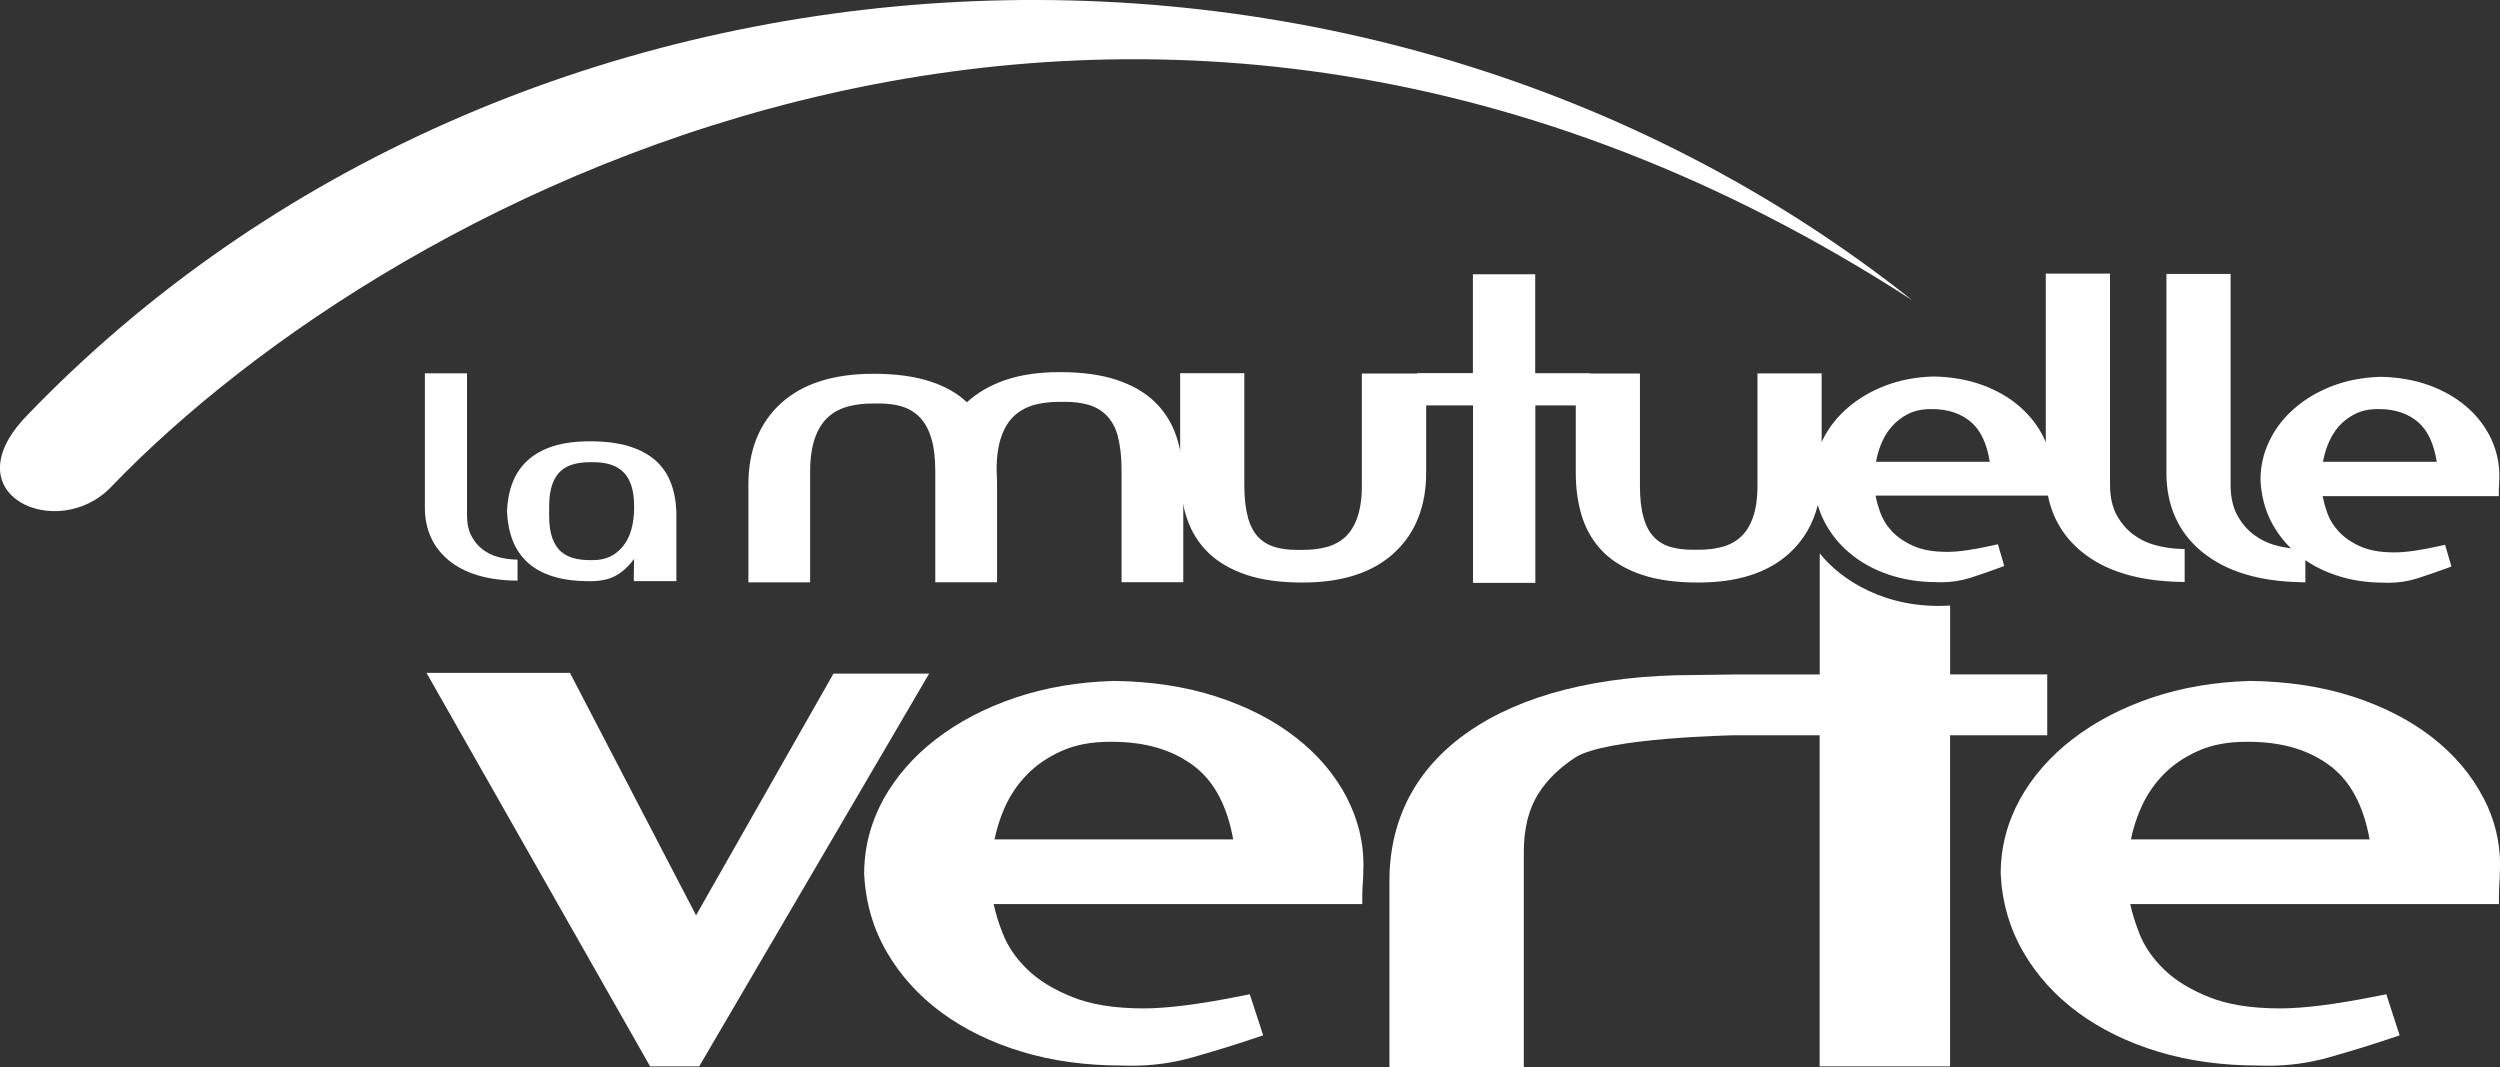
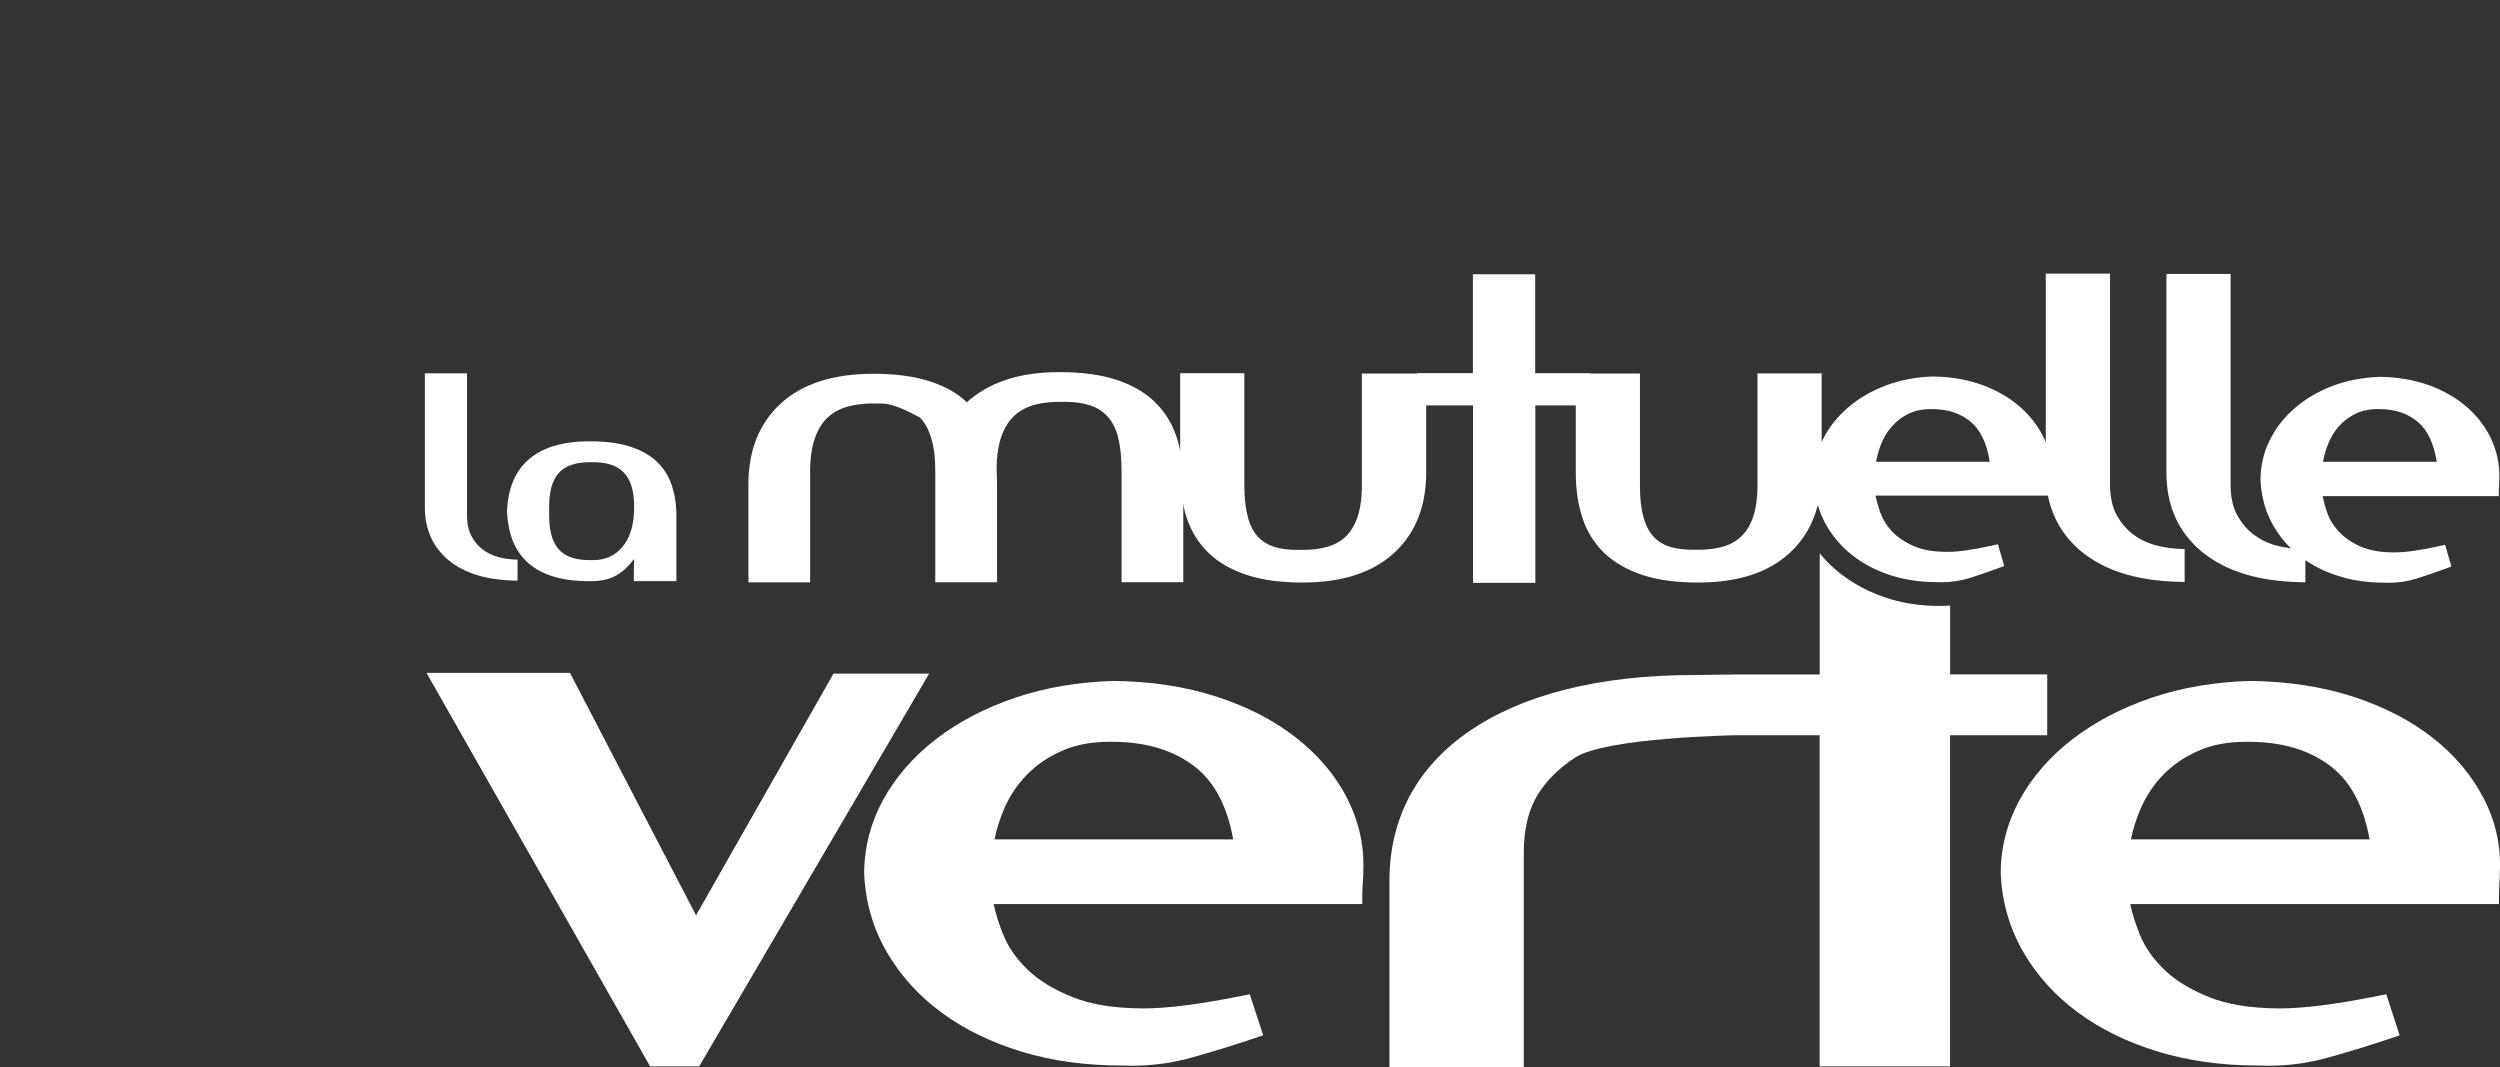
<svg xmlns="http://www.w3.org/2000/svg" width="171" height="73" viewBox="0 0 171 73" fill="none">
  <rect x="0" y="0" width="171" height="73" fill="#333333" stroke="none" />
  <g id="Calque_1" clip-path="url(#clip0_5156_13151)">
-     <path id="Vector" d="M130.808 20.546C92.779 -9.686 35.031 -6.146 1.809 28.457C-3.415 33.894 3.963 37.094 7.585 33.322C27.164 12.935 77.862 -13.771 130.808 20.546Z" fill="white" />
    <path id="Vector_2" d="M92.164 54.632C91.348 53.039 90.169 51.641 88.65 50.457C87.131 49.263 85.308 48.333 83.2 47.647C81.087 46.962 78.743 46.608 76.194 46.576C73.741 46.644 71.492 47.03 69.425 47.729C67.371 48.428 65.562 49.372 64.025 50.557C62.487 51.741 61.277 53.13 60.411 54.696C59.549 56.284 59.109 57.982 59.109 59.779C59.205 61.731 59.721 63.51 60.66 65.126C61.59 66.728 62.846 68.117 64.41 69.265C65.974 70.413 67.811 71.307 69.892 71.938C71.982 72.569 74.263 72.882 76.73 72.882C76.933 72.891 77.165 72.896 77.4 72.896C78.802 72.896 80.166 72.714 81.477 72.347C82.941 71.938 84.383 71.493 85.802 71.017L86.401 70.817L85.485 68.008L84.909 68.121C82.075 68.693 79.831 68.975 78.226 68.975C76.244 68.975 74.617 68.711 73.365 68.203C72.064 67.686 71.034 67.05 70.273 66.31C69.488 65.548 68.926 64.726 68.581 63.832C68.309 63.151 68.105 62.484 67.965 61.84H93.18V61.209C93.18 61.023 93.189 60.778 93.211 60.469C93.234 60.129 93.248 59.884 93.248 59.679C93.252 59.529 93.261 59.352 93.261 59.166C93.261 57.596 92.894 56.076 92.159 54.637L92.164 54.632ZM72.608 51.369C73.528 50.952 74.621 50.738 75.909 50.738H76.049C78.434 50.738 80.307 51.328 81.772 52.476C83.059 53.498 83.934 55.113 84.352 57.414H68.024C68.173 56.702 68.386 56.012 68.677 55.336C69.058 54.451 69.57 53.679 70.223 53.008C70.862 52.34 71.656 51.796 72.608 51.369Z" fill="white" />
    <path id="Vector_3" d="M169.893 54.632C169.082 53.039 167.898 51.641 166.388 50.457C164.86 49.263 163.042 48.333 160.938 47.647C158.816 46.962 156.481 46.608 153.928 46.576C151.475 46.644 149.226 47.03 147.163 47.729C145.105 48.428 143.3 49.372 141.763 50.557C140.221 51.741 139.015 53.13 138.149 54.696C137.288 56.284 136.843 57.982 136.848 59.779C136.943 61.731 137.464 63.51 138.398 65.126C139.328 66.728 140.584 68.117 142.148 69.265C143.713 70.413 145.544 71.307 147.63 71.938C149.72 72.569 152.001 72.882 154.463 72.882C154.667 72.891 154.899 72.896 155.134 72.896C156.54 72.896 157.905 72.714 159.215 72.347C160.68 71.938 162.122 71.493 163.541 71.017L164.135 70.817L163.223 68.008L162.648 68.121C159.814 68.693 157.569 68.975 155.969 68.975C153.983 68.975 152.364 68.711 151.103 68.203C149.807 67.686 148.777 67.05 148.02 66.31C147.236 65.548 146.673 64.726 146.324 63.832C146.057 63.147 145.848 62.484 145.708 61.84H170.927V61.209C170.927 61.023 170.936 60.778 170.954 60.465C170.977 60.129 170.991 59.874 170.991 59.679C170.991 59.525 171.004 59.339 171.004 59.148C171.004 57.583 170.637 56.066 169.902 54.637L169.893 54.632ZM150.337 51.369C151.258 50.952 152.355 50.738 153.643 50.738H153.779C156.164 50.738 158.041 51.328 159.501 52.476C160.789 53.498 161.664 55.113 162.081 57.414H145.757C145.898 56.702 146.116 56.012 146.41 55.336C146.791 54.451 147.304 53.679 147.952 53.008C148.596 52.34 149.38 51.796 150.337 51.369Z" fill="white" />
    <path id="Vector_4" d="M35.232 38.274C34.851 38.261 34.461 38.202 34.062 38.097C33.667 37.988 33.323 37.816 33.01 37.58C32.702 37.348 32.448 37.04 32.244 36.658C32.049 36.291 31.944 35.823 31.944 35.256V25.534H29.061V34.684C29.056 36.2 29.609 37.435 30.697 38.329C31.786 39.223 33.305 39.677 35.223 39.713H35.4V38.279H35.227L35.232 38.274Z" fill="white" />
    <path id="Vector_5" d="M45.873 32.996C45.646 32.401 45.288 31.898 44.816 31.476C44.336 31.058 43.728 30.74 42.998 30.518C42.264 30.295 41.384 30.186 40.359 30.186C39.38 30.186 38.536 30.295 37.843 30.518C37.144 30.74 36.564 31.058 36.102 31.48C35.644 31.898 35.294 32.406 35.063 32.996C34.836 33.581 34.709 34.244 34.678 34.97C34.709 35.719 34.841 36.377 35.063 36.963C35.294 37.553 35.639 38.061 36.102 38.483C36.564 38.901 37.144 39.218 37.843 39.432C38.541 39.65 39.38 39.754 40.359 39.754C40.69 39.754 41.008 39.727 41.307 39.668C41.615 39.609 41.896 39.504 42.164 39.35C42.431 39.2 42.69 38.996 42.939 38.742C43.084 38.592 43.229 38.429 43.37 38.234L43.352 39.518V39.749H46.263V34.975C46.231 34.24 46.104 33.581 45.873 32.991V32.996ZM43.374 34.644V34.684C43.374 35.892 43.102 36.79 42.572 37.412C42.055 38.016 41.407 38.311 40.572 38.311H40.472C40.418 38.311 40.368 38.311 40.318 38.311C39.933 38.311 39.579 38.265 39.257 38.184C38.899 38.088 38.6 37.934 38.35 37.707C38.106 37.485 37.911 37.181 37.77 36.781C37.634 36.391 37.562 35.892 37.562 35.288V34.639C37.562 34.04 37.634 33.541 37.77 33.146C37.911 32.751 38.106 32.442 38.35 32.22C38.6 31.993 38.899 31.839 39.257 31.743C39.579 31.662 39.933 31.616 40.323 31.616C40.373 31.616 40.418 31.616 40.463 31.616C40.518 31.616 40.563 31.616 40.608 31.616C40.994 31.616 41.352 31.657 41.679 31.752C42.037 31.848 42.336 32.011 42.586 32.242C42.835 32.465 43.03 32.769 43.166 33.159C43.302 33.545 43.374 34.04 43.374 34.639V34.644Z" fill="white" />
    <path id="Vector_6" d="M133.388 46.14V41.42C128.994 41.697 125.897 39.654 124.469 37.848V46.135H118.62L115.881 46.172C109.293 46.172 104.042 47.547 100.437 50.057C96.851 52.544 95.024 56.043 95.037 60.323V72.995H104.228V58.29C104.228 56.669 104.564 55.358 105.194 54.332C105.856 53.275 106.726 52.485 107.738 51.818C109.819 50.447 118.615 50.293 118.615 50.293H124.464V72.941H133.383V50.293H140.03V46.131H133.383L133.388 46.14Z" fill="white" />
    <path id="Vector_7" d="M85.361 35.374C85.198 34.812 85.112 34.076 85.112 33.191V25.525H80.723V32.343C80.723 33.482 80.872 34.508 81.176 35.429C81.484 36.359 81.983 37.158 82.663 37.816C83.343 38.47 84.219 38.974 85.27 39.323C86.336 39.677 87.606 39.845 89.084 39.845H89.102C91.768 39.845 93.867 39.187 95.341 37.834C96.815 36.491 97.549 34.63 97.549 32.343V27.727H100.755V39.868H105.017V27.727H107.783V32.343C107.783 33.477 107.937 34.508 108.241 35.433C108.549 36.359 109.044 37.158 109.719 37.816C110.404 38.47 111.279 38.974 112.331 39.323C113.396 39.677 114.671 39.845 116.149 39.845H116.162C118.828 39.845 120.928 39.187 122.401 37.834C123.367 36.954 124.007 35.846 124.338 34.544C124.451 34.93 124.596 35.306 124.777 35.66C125.222 36.514 125.816 37.258 126.568 37.871C127.317 38.488 128.192 38.969 129.189 39.305C130.196 39.645 131.289 39.818 132.467 39.818C132.563 39.818 132.676 39.827 132.789 39.827C133.46 39.827 134.113 39.727 134.744 39.532C135.442 39.309 136.131 39.069 136.807 38.819L137.088 38.71L136.743 37.521L136.657 37.226L136.362 37.294C135.016 37.598 133.941 37.753 133.179 37.748C132.232 37.748 131.465 37.607 130.871 37.34C130.259 37.067 129.77 36.727 129.398 36.332C129.021 35.923 128.758 35.483 128.586 34.993C128.459 34.616 128.355 34.253 128.287 33.899H140.08C140.384 35.433 141.155 36.727 142.375 37.73C144.003 39.064 146.252 39.741 149.099 39.8L149.43 39.809V37.553L149.117 37.544C148.555 37.526 147.988 37.44 147.403 37.281C146.832 37.126 146.324 36.872 145.871 36.527C145.426 36.182 145.055 35.737 144.755 35.188C144.479 34.657 144.325 33.976 144.325 33.146V18.713H139.931V30.268C139.904 30.205 139.885 30.137 139.858 30.073C139.473 29.224 138.902 28.476 138.181 27.84C137.455 27.2 136.58 26.696 135.573 26.329C134.562 25.961 133.433 25.77 132.214 25.752C131.035 25.793 129.96 25.997 128.967 26.374C127.979 26.755 127.117 27.255 126.383 27.895C125.643 28.53 125.068 29.27 124.659 30.11C124.637 30.159 124.623 30.205 124.601 30.255V25.539H120.211V33.205C120.211 34.085 120.107 34.816 119.903 35.383C119.704 35.964 119.418 36.405 119.064 36.727C118.701 37.054 118.275 37.285 117.749 37.421C117.282 37.539 116.765 37.603 116.208 37.603C116.135 37.603 116.058 37.603 115.981 37.603H115.759C115.201 37.603 114.707 37.539 114.276 37.417C113.805 37.276 113.424 37.049 113.124 36.727C112.816 36.409 112.58 35.974 112.422 35.397C112.254 34.83 112.172 34.099 112.172 33.214V25.548H108.785V25.525H105.008V18.758H100.746V25.521H96.937V25.548H93.151V33.214C93.151 34.094 93.042 34.825 92.843 35.392C92.643 35.974 92.358 36.414 92.008 36.74C91.641 37.063 91.215 37.294 90.694 37.43C90.222 37.548 89.71 37.612 89.147 37.612C89.075 37.612 89.002 37.612 88.925 37.612H88.703C88.145 37.612 87.646 37.548 87.225 37.426C86.753 37.285 86.372 37.058 86.059 36.731C85.76 36.414 85.52 35.978 85.361 35.406M128.323 31.585C128.391 31.194 128.495 30.813 128.641 30.441C128.826 29.964 129.067 29.551 129.38 29.197C129.688 28.834 130.064 28.544 130.518 28.312C130.953 28.094 131.47 27.981 132.082 27.981H132.146C133.279 27.981 134.163 28.294 134.862 28.907C135.474 29.456 135.904 30.336 136.099 31.585H128.319H128.323ZM170.433 30.096C170.043 29.247 169.485 28.498 168.76 27.863C168.03 27.223 167.154 26.719 166.152 26.352C165.128 25.984 164.012 25.793 162.788 25.775C161.614 25.816 160.539 26.02 159.541 26.397C158.562 26.778 157.691 27.277 156.961 27.917C156.222 28.553 155.647 29.288 155.238 30.137C154.821 30.976 154.617 31.889 154.617 32.842C154.672 33.877 154.907 34.83 155.356 35.697C155.71 36.377 156.163 36.981 156.703 37.508C156.358 37.462 156.014 37.399 155.665 37.303C155.089 37.149 154.586 36.895 154.132 36.55C153.679 36.205 153.311 35.76 153.012 35.211C152.731 34.68 152.572 33.999 152.572 33.169V18.736H148.183V32.324C148.179 34.576 148.999 36.423 150.627 37.753C152.259 39.087 154.513 39.763 157.351 39.822L157.687 39.831V38.315C158.308 38.742 159.002 39.087 159.773 39.341C160.766 39.682 161.868 39.854 163.046 39.854C163.137 39.854 163.25 39.863 163.368 39.863C164.044 39.863 164.697 39.763 165.327 39.568C166.025 39.346 166.71 39.105 167.395 38.855L167.676 38.747L167.331 37.557L167.241 37.262L166.946 37.331C165.595 37.635 164.525 37.789 163.763 37.784C162.815 37.784 162.049 37.644 161.45 37.376C160.834 37.104 160.349 36.763 159.981 36.368C159.605 35.96 159.333 35.52 159.17 35.034C159.034 34.653 158.938 34.29 158.866 33.936H170.918V33.609C170.918 33.514 170.918 33.382 170.936 33.214C170.95 33.032 170.954 32.892 170.954 32.796C170.954 32.71 170.954 32.606 170.954 32.515C170.954 31.68 170.782 30.881 170.433 30.11V30.096ZM158.893 31.585C158.961 31.194 159.065 30.813 159.215 30.441C159.396 29.969 159.646 29.551 159.95 29.188C160.258 28.834 160.634 28.544 161.088 28.312C161.527 28.094 162.04 27.981 162.652 27.981H162.72C163.849 27.981 164.738 28.294 165.436 28.907C166.053 29.456 166.474 30.336 166.674 31.585H158.889H158.893Z" fill="white" />
    <path id="Vector_8" d="M57.01 46.076L47.61 62.606L38.986 46.026H29.174L44.468 72.941H47.823L63.553 46.076H57.01Z" fill="white" />
-     <path id="Vector_9" d="M76.47 29.86C76.302 29.252 76.044 28.785 75.713 28.44C75.377 28.09 74.965 27.84 74.452 27.691C73.994 27.555 73.464 27.486 72.87 27.486C72.802 27.486 72.738 27.486 72.656 27.486C72.588 27.486 72.516 27.486 72.448 27.486C71.854 27.486 71.305 27.55 70.807 27.677C70.253 27.827 69.782 28.072 69.396 28.421C69.011 28.771 68.707 29.243 68.494 29.86C68.276 30.468 68.168 31.235 68.168 32.152C68.168 32.216 68.172 32.329 68.181 32.474C68.195 32.642 68.199 32.956 68.199 33.446V35.629V39.641V39.827H63.973V32.207C63.973 31.308 63.878 30.555 63.697 29.965C63.516 29.37 63.257 28.902 62.922 28.553C62.586 28.204 62.178 27.954 61.679 27.8C61.239 27.663 60.731 27.6 60.156 27.6C60.078 27.6 59.997 27.6 59.906 27.6C59.825 27.6 59.748 27.6 59.666 27.6C59.086 27.6 58.546 27.663 58.052 27.791C57.498 27.936 57.032 28.176 56.642 28.53C56.256 28.884 55.952 29.361 55.739 29.969C55.526 30.577 55.413 31.344 55.413 32.266V39.832H51.191V33.133C51.191 30.813 51.926 28.952 53.409 27.595C54.896 26.234 57.018 25.567 59.743 25.567C61.276 25.567 62.577 25.744 63.647 26.098C64.649 26.424 65.483 26.896 66.136 27.514C66.848 26.86 67.719 26.361 68.734 26.007C69.818 25.63 71.07 25.453 72.489 25.453C73.999 25.453 75.291 25.626 76.365 25.98C77.431 26.334 78.311 26.833 78.991 27.495C79.671 28.154 80.165 28.952 80.478 29.887C80.786 30.818 80.936 31.862 80.936 33.019V39.823H76.715V32.143C76.715 31.222 76.624 30.455 76.456 29.856" fill="white" />
+     <path id="Vector_9" d="M76.47 29.86C76.302 29.252 76.044 28.785 75.713 28.44C75.377 28.09 74.965 27.84 74.452 27.691C73.994 27.555 73.464 27.486 72.87 27.486C72.802 27.486 72.738 27.486 72.656 27.486C72.588 27.486 72.516 27.486 72.448 27.486C71.854 27.486 71.305 27.55 70.807 27.677C70.253 27.827 69.782 28.072 69.396 28.421C69.011 28.771 68.707 29.243 68.494 29.86C68.276 30.468 68.168 31.235 68.168 32.152C68.168 32.216 68.172 32.329 68.181 32.474C68.195 32.642 68.199 32.956 68.199 33.446V35.629V39.641V39.827H63.973V32.207C63.973 31.308 63.878 30.555 63.697 29.965C63.516 29.37 63.257 28.902 62.922 28.553C61.239 27.663 60.731 27.6 60.156 27.6C60.078 27.6 59.997 27.6 59.906 27.6C59.825 27.6 59.748 27.6 59.666 27.6C59.086 27.6 58.546 27.663 58.052 27.791C57.498 27.936 57.032 28.176 56.642 28.53C56.256 28.884 55.952 29.361 55.739 29.969C55.526 30.577 55.413 31.344 55.413 32.266V39.832H51.191V33.133C51.191 30.813 51.926 28.952 53.409 27.595C54.896 26.234 57.018 25.567 59.743 25.567C61.276 25.567 62.577 25.744 63.647 26.098C64.649 26.424 65.483 26.896 66.136 27.514C66.848 26.86 67.719 26.361 68.734 26.007C69.818 25.63 71.07 25.453 72.489 25.453C73.999 25.453 75.291 25.626 76.365 25.98C77.431 26.334 78.311 26.833 78.991 27.495C79.671 28.154 80.165 28.952 80.478 29.887C80.786 30.818 80.936 31.862 80.936 33.019V39.823H76.715V32.143C76.715 31.222 76.624 30.455 76.456 29.856" fill="white" />
  </g>
  <defs>
    <clipPath id="clip0_5156_13151">
      <rect width="171" height="73" fill="white" />
    </clipPath>
  </defs>
</svg>